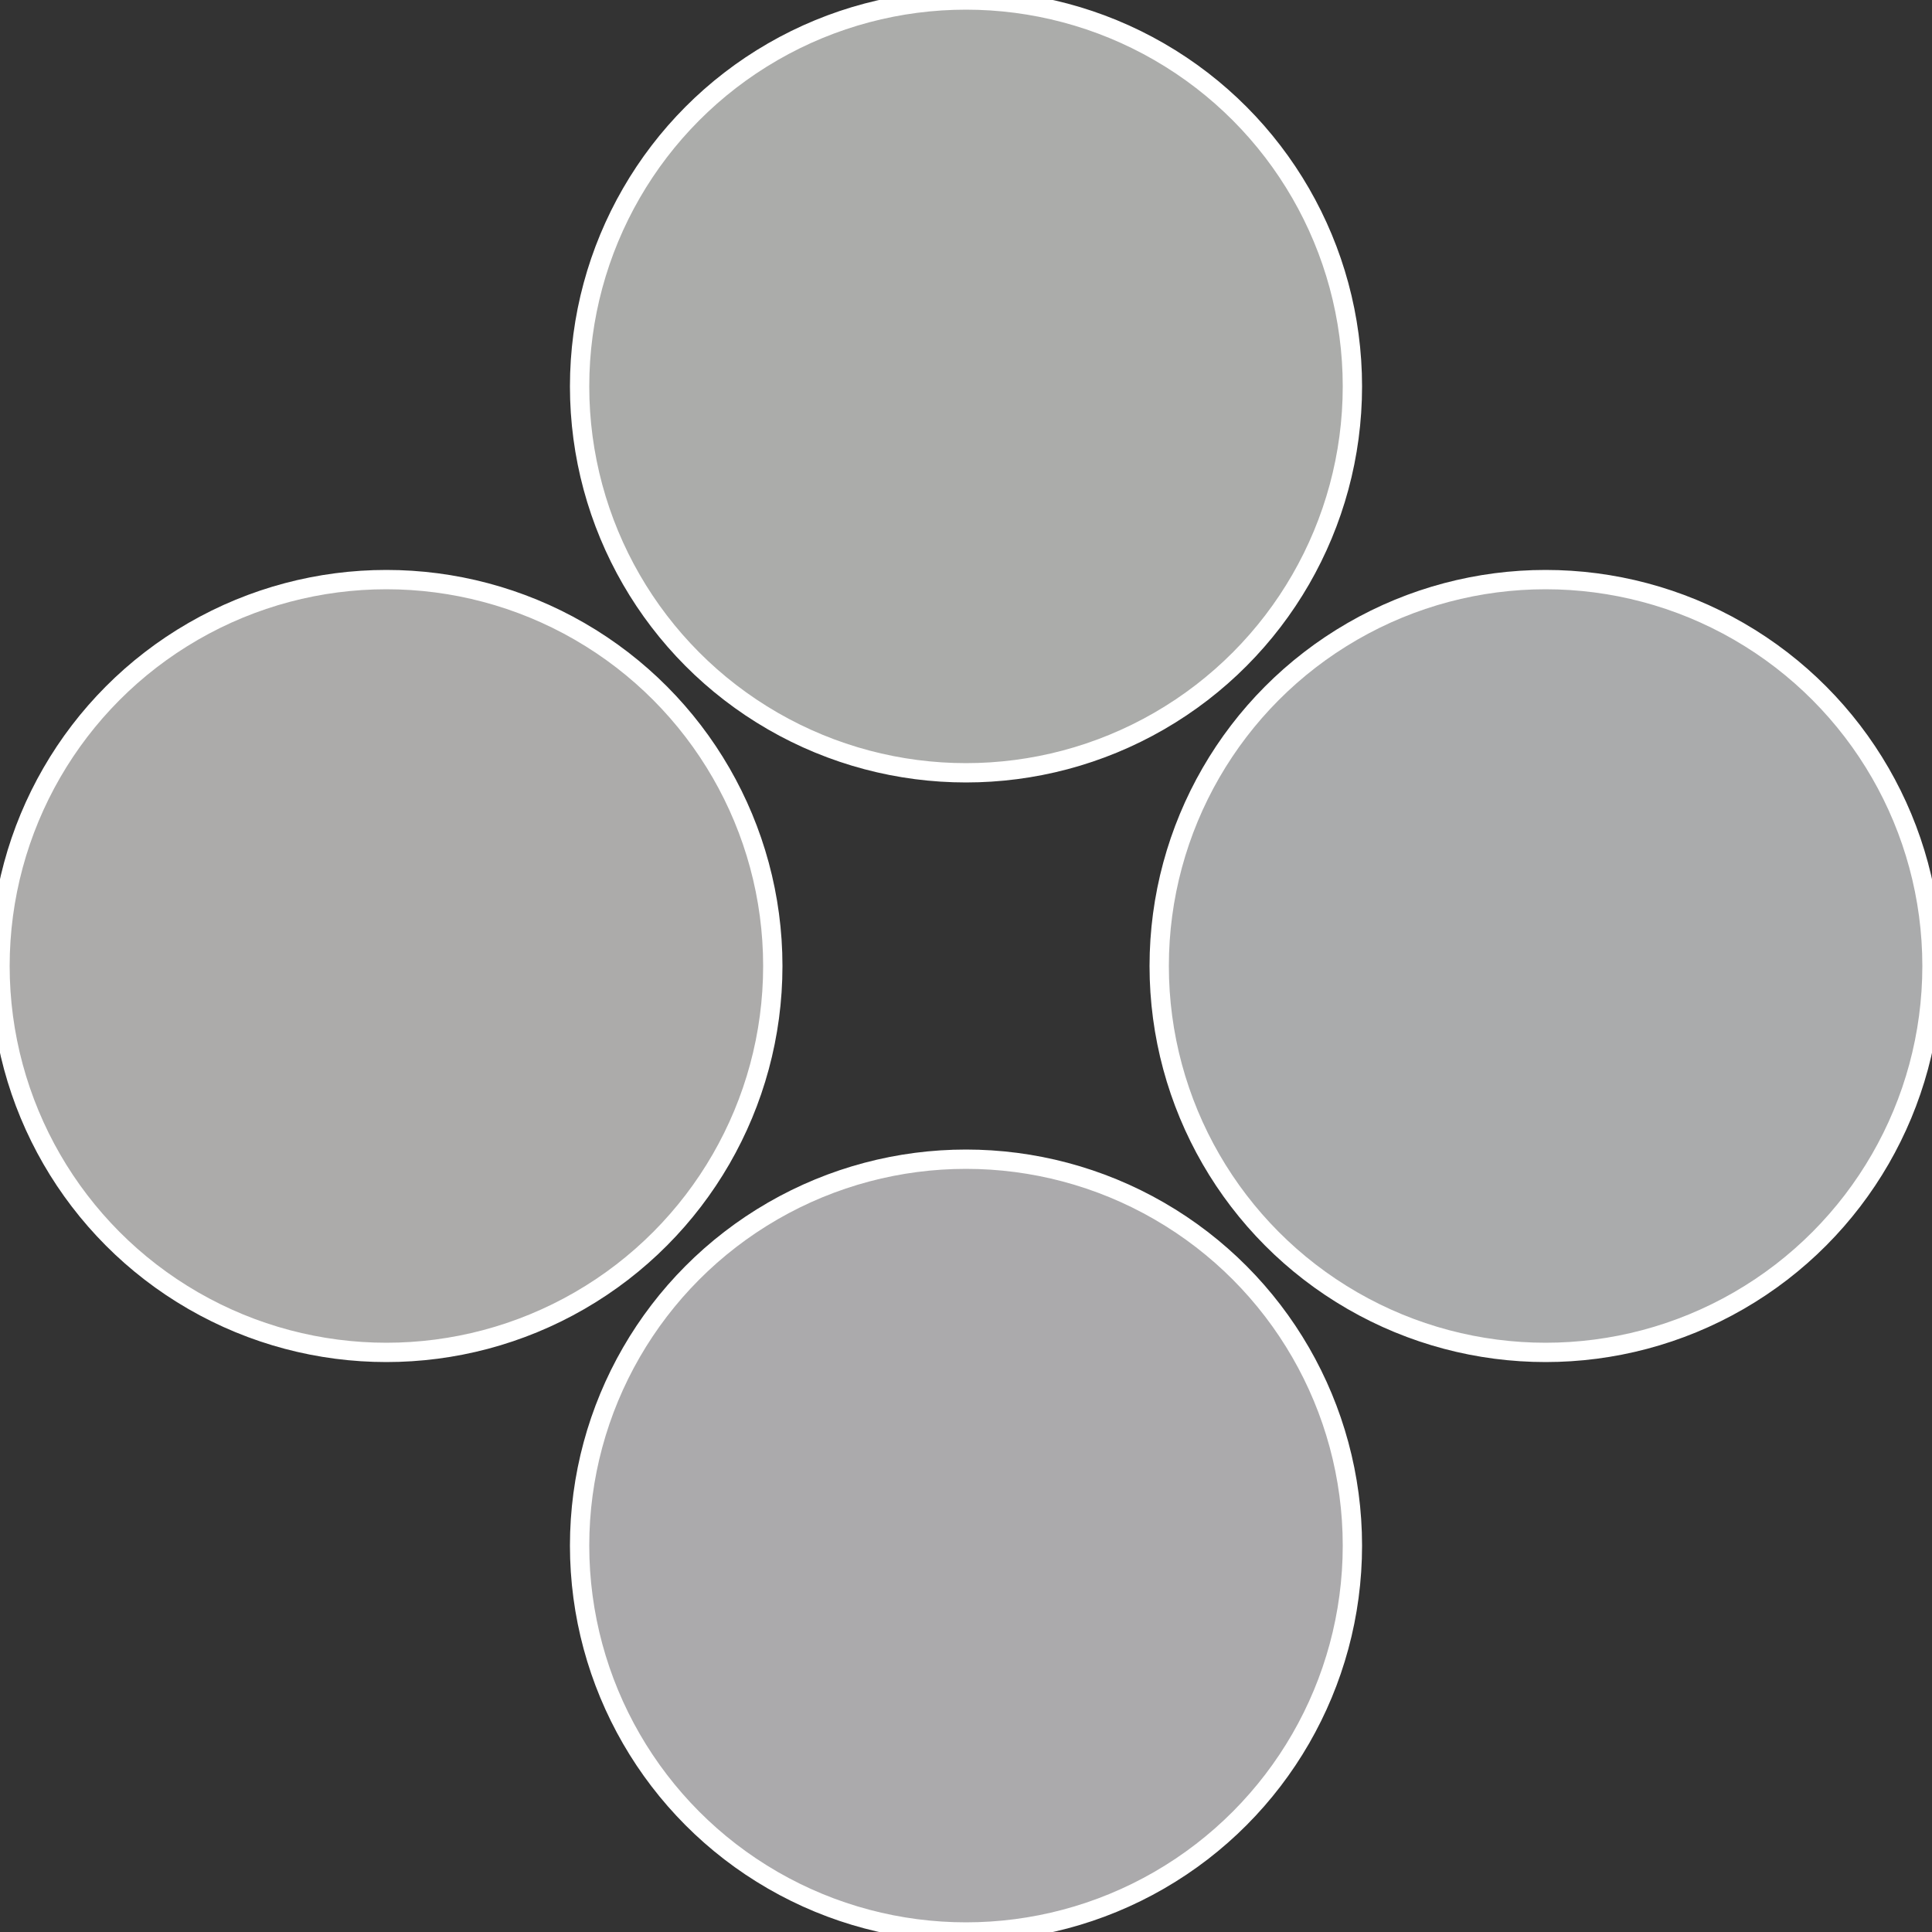
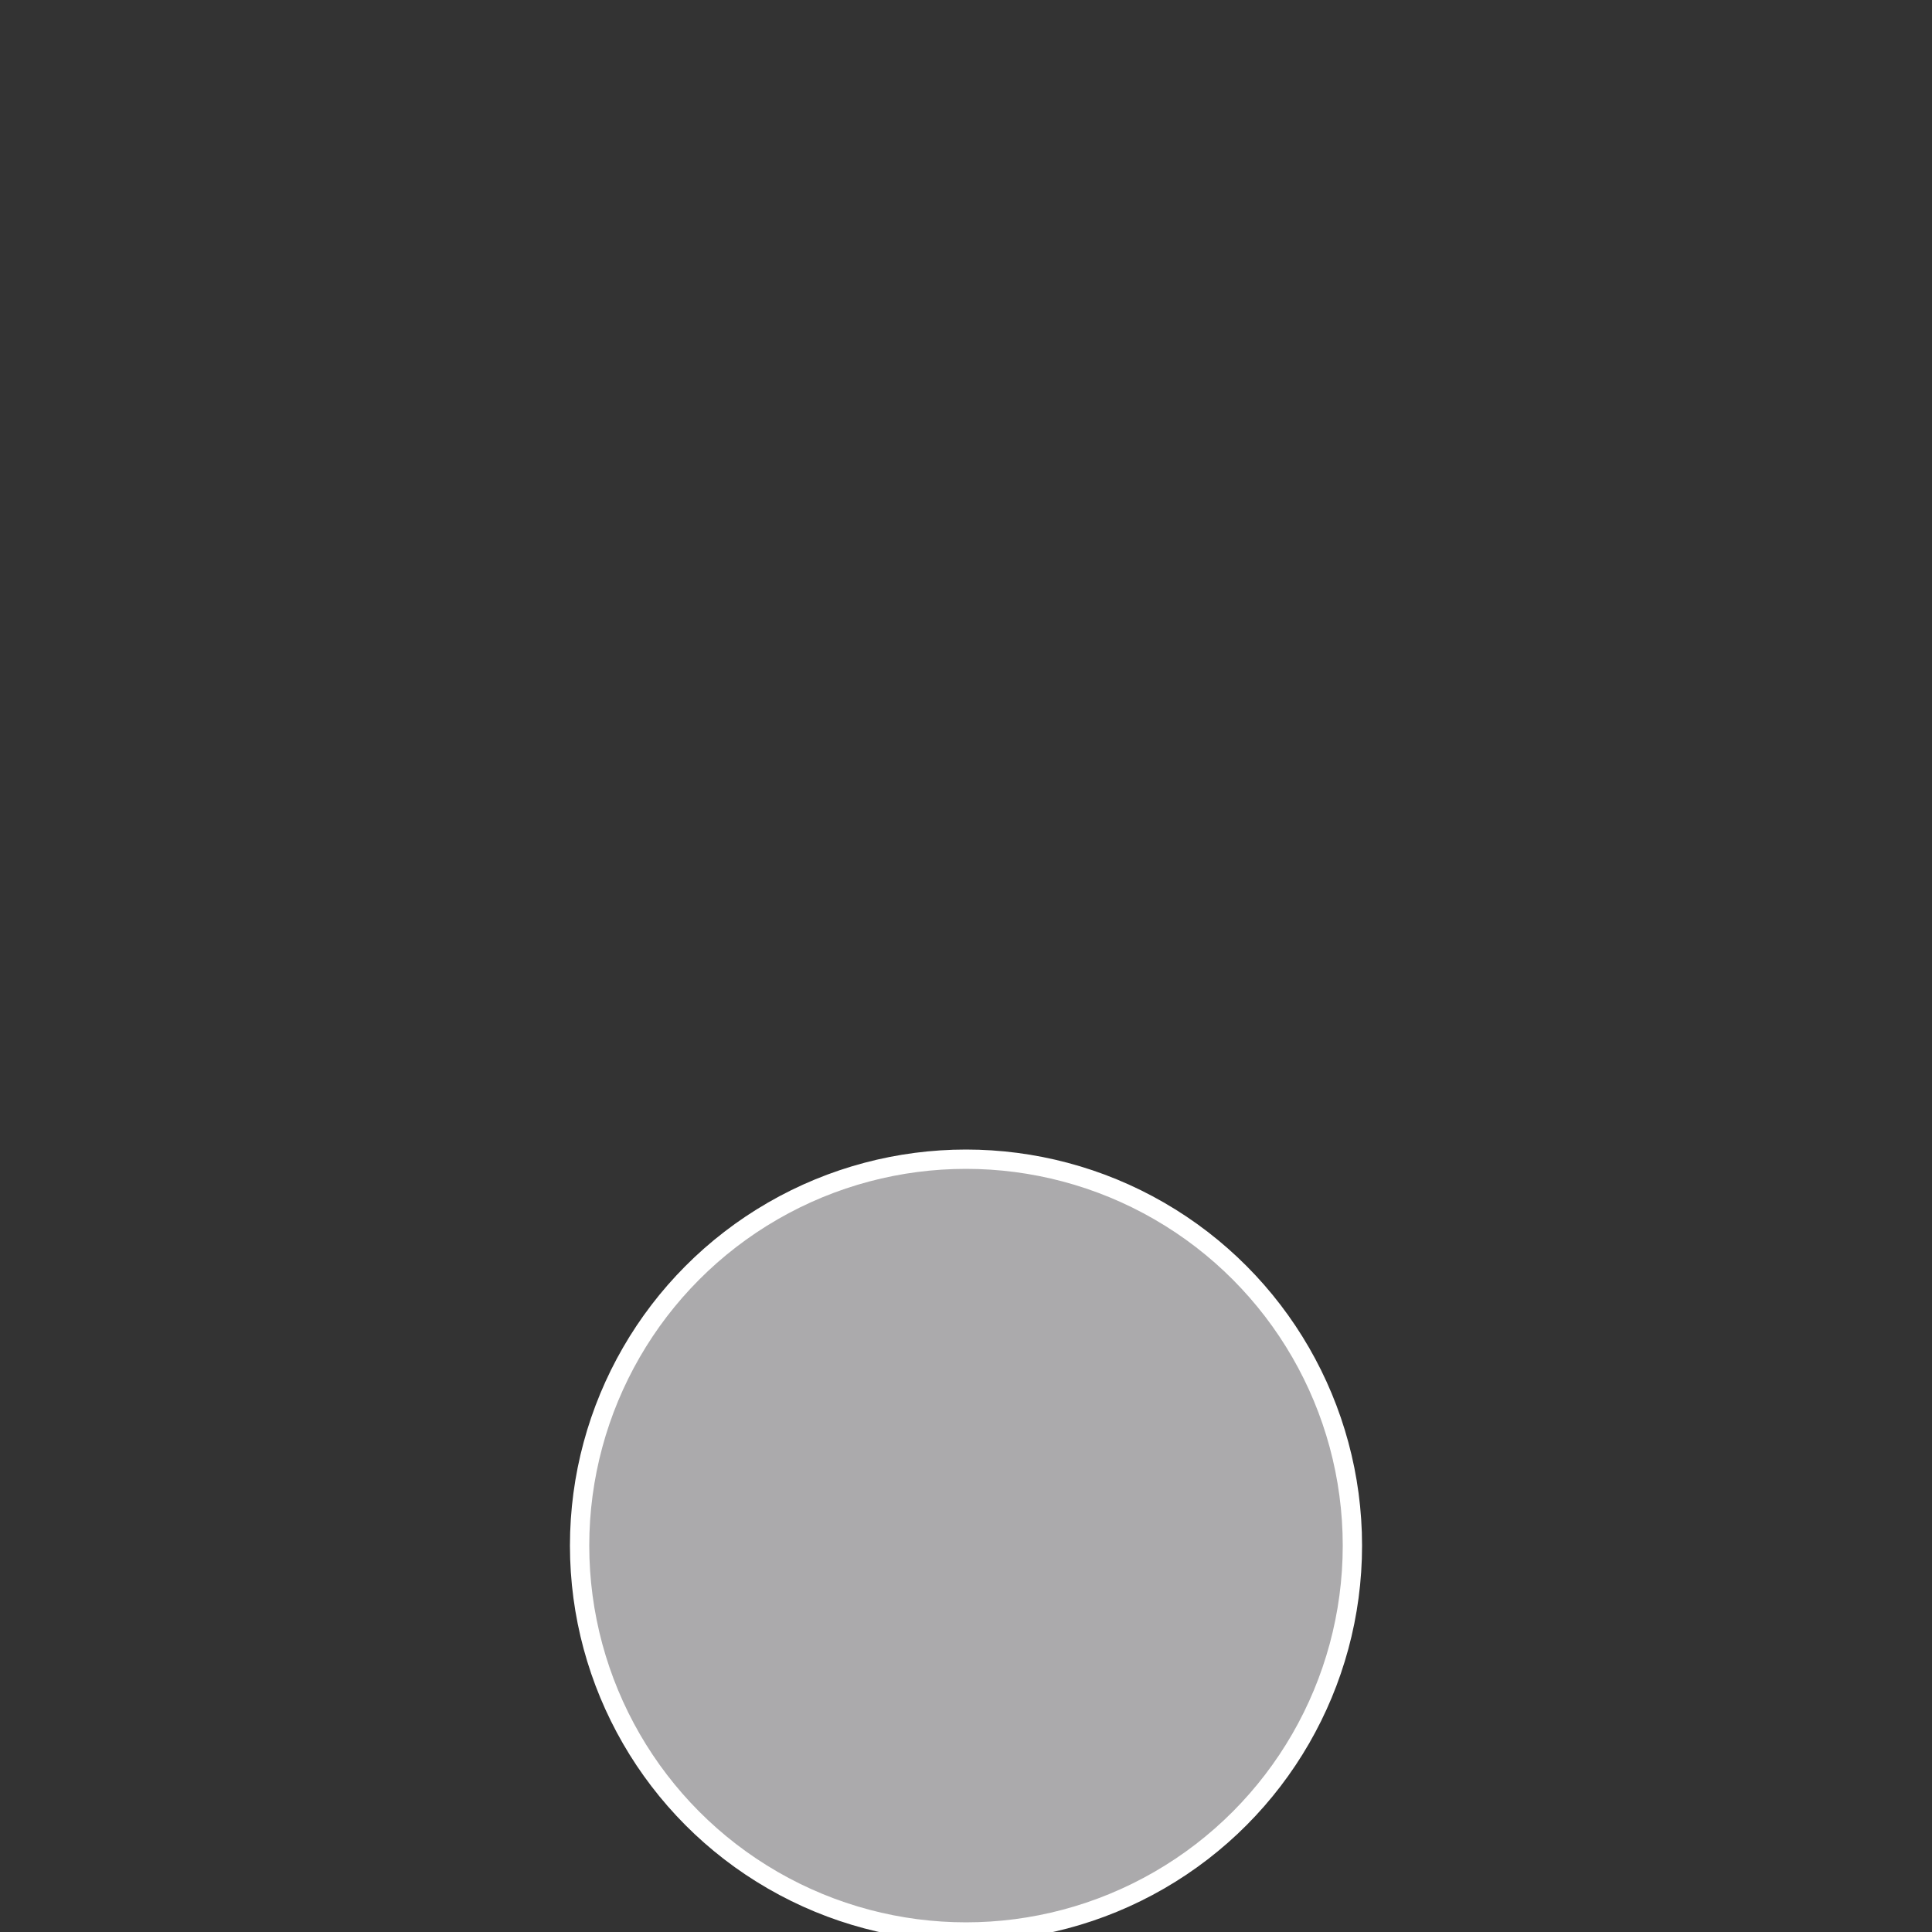
<svg xmlns="http://www.w3.org/2000/svg" width="500" height="500" viewBox="-1 -1 2 2">
  <rect x="-1" y="-1" width="2" height="2" fill="#333333" stroke="none" />
-   <circle cx="0.6" cy="0" r="0.4" fill="#aaabac" stroke="#fff" stroke-width="1%" />
  <circle cx="3.6739403974421E-17" cy="0.6" r="0.4" fill="#abaaac" stroke="#fff" stroke-width="1%" />
-   <circle cx="-0.6" cy="7.3478807948841E-17" r="0.4" fill="#acabaa" stroke="#fff" stroke-width="1%" />
-   <circle cx="-1.1021821192326E-16" cy="-0.6" r="0.4" fill="#abacaa" stroke="#fff" stroke-width="1%" />
</svg>